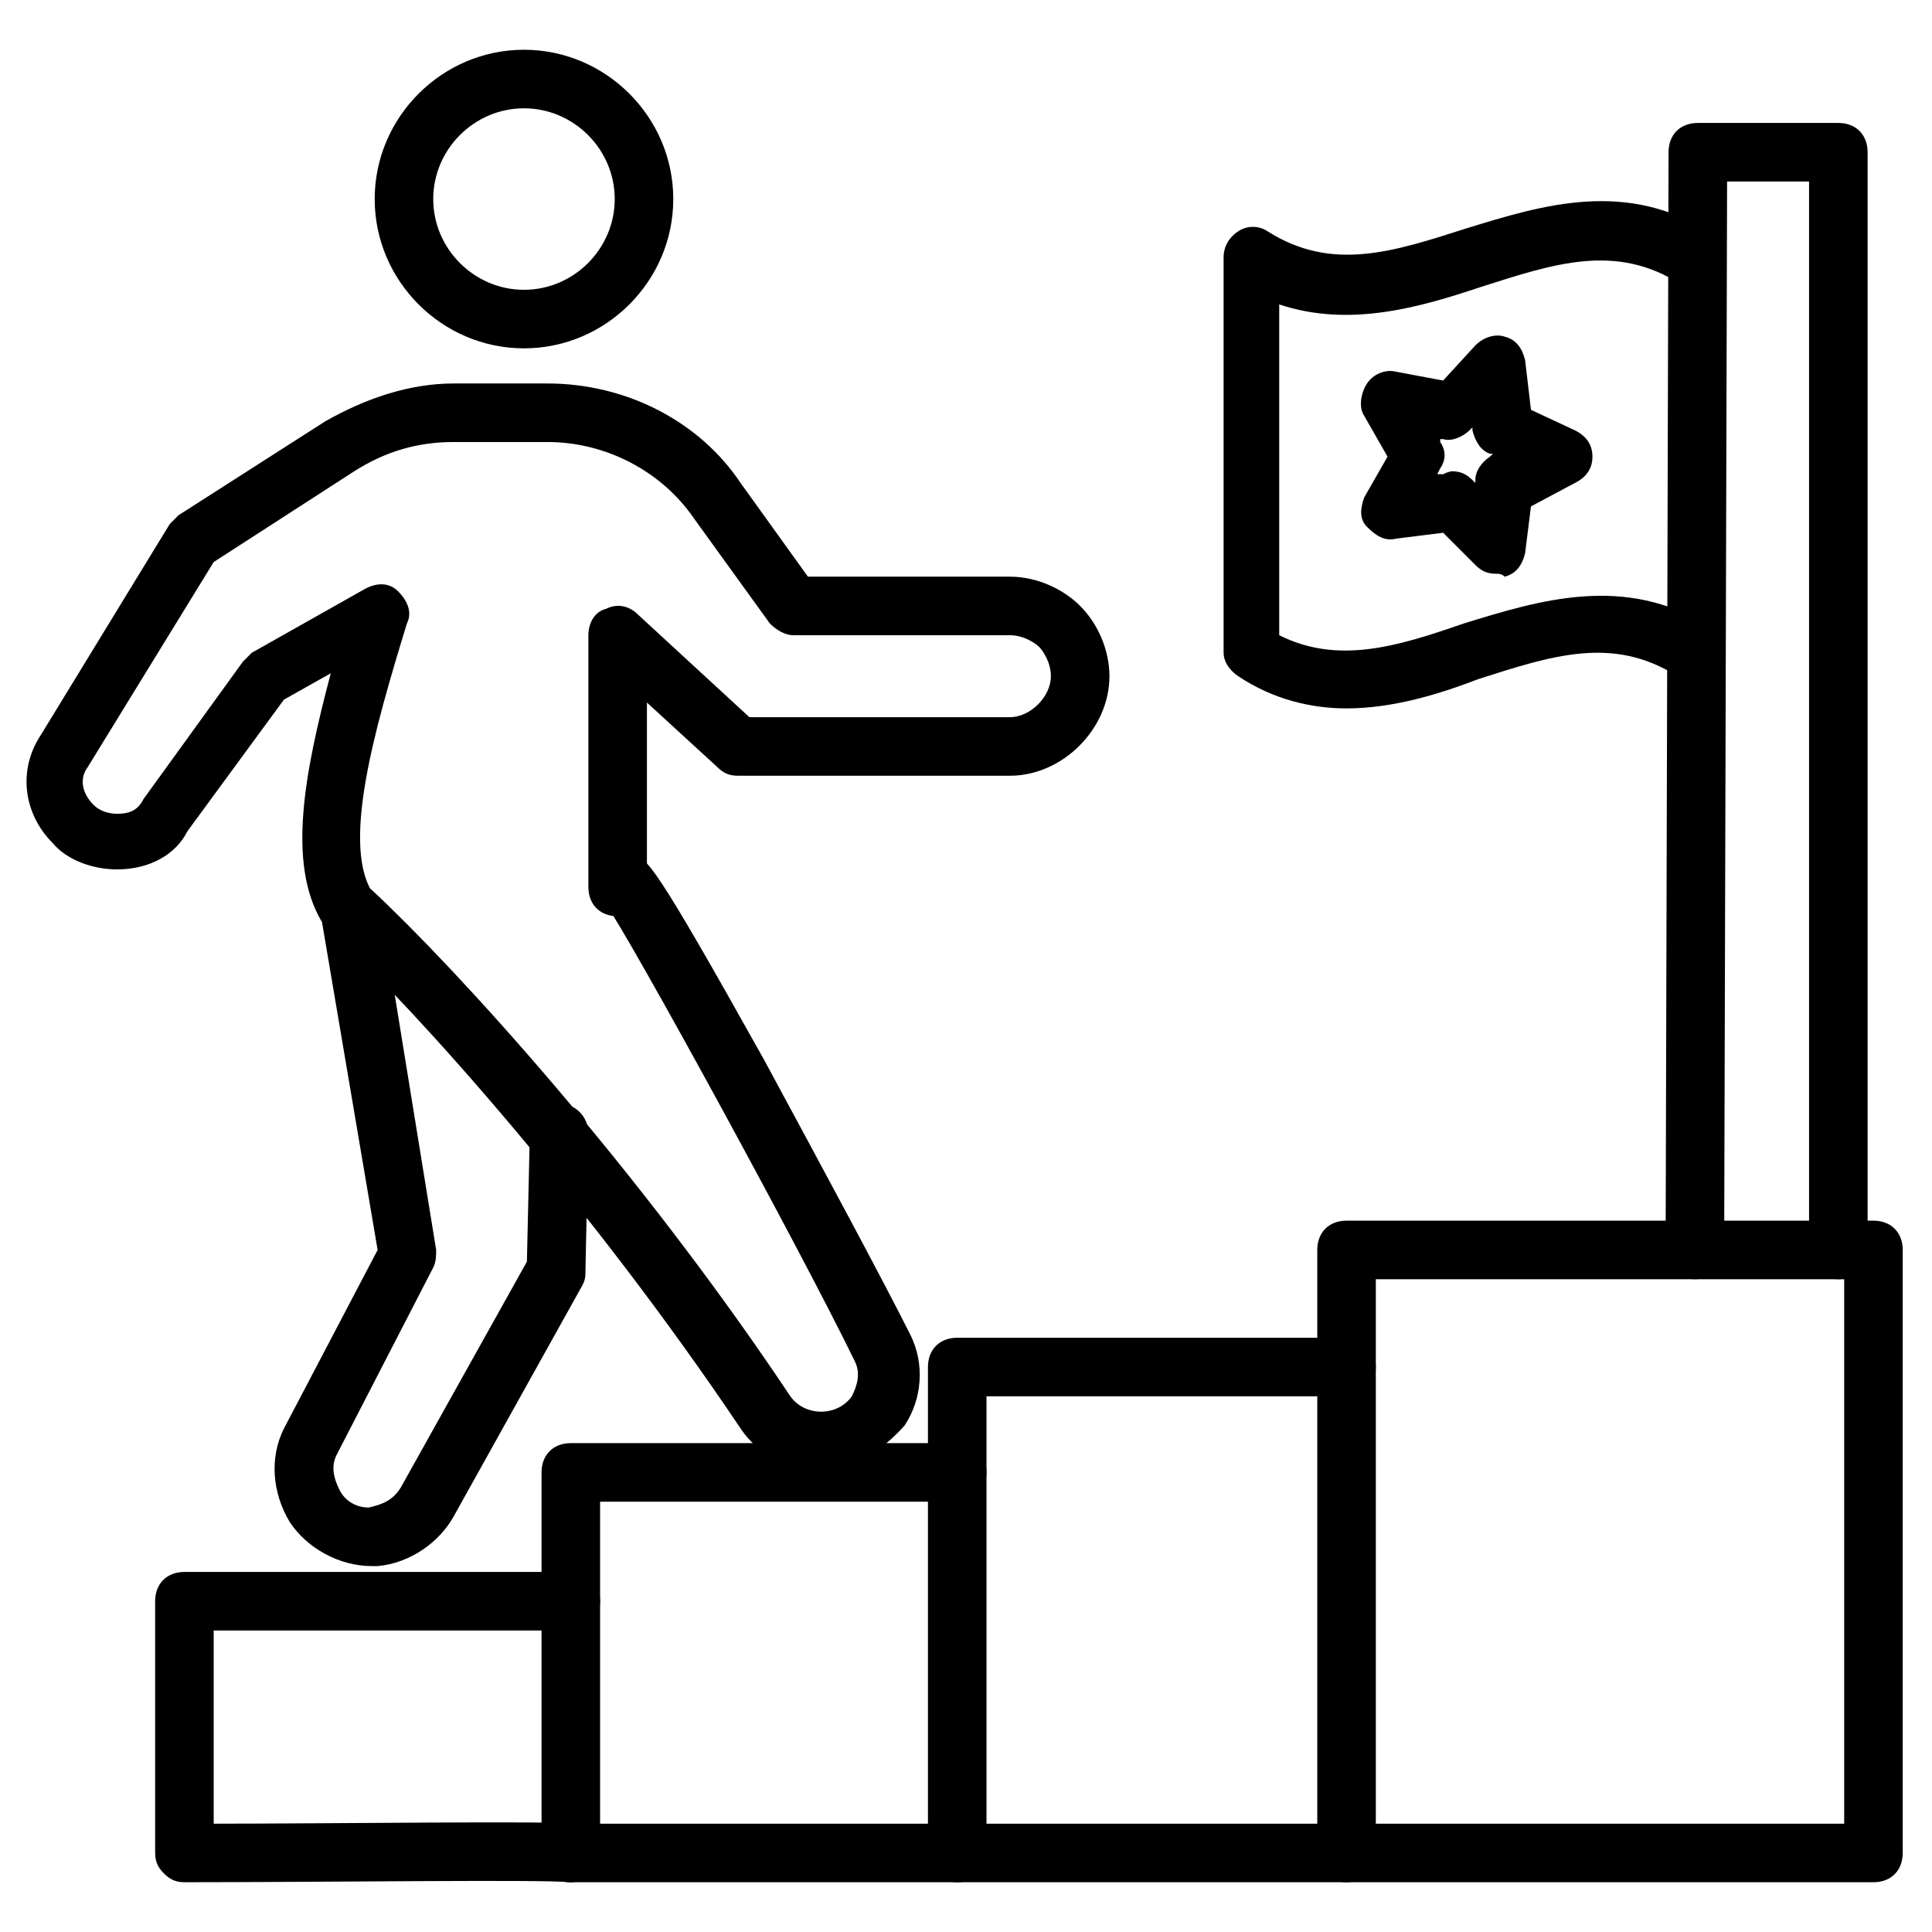
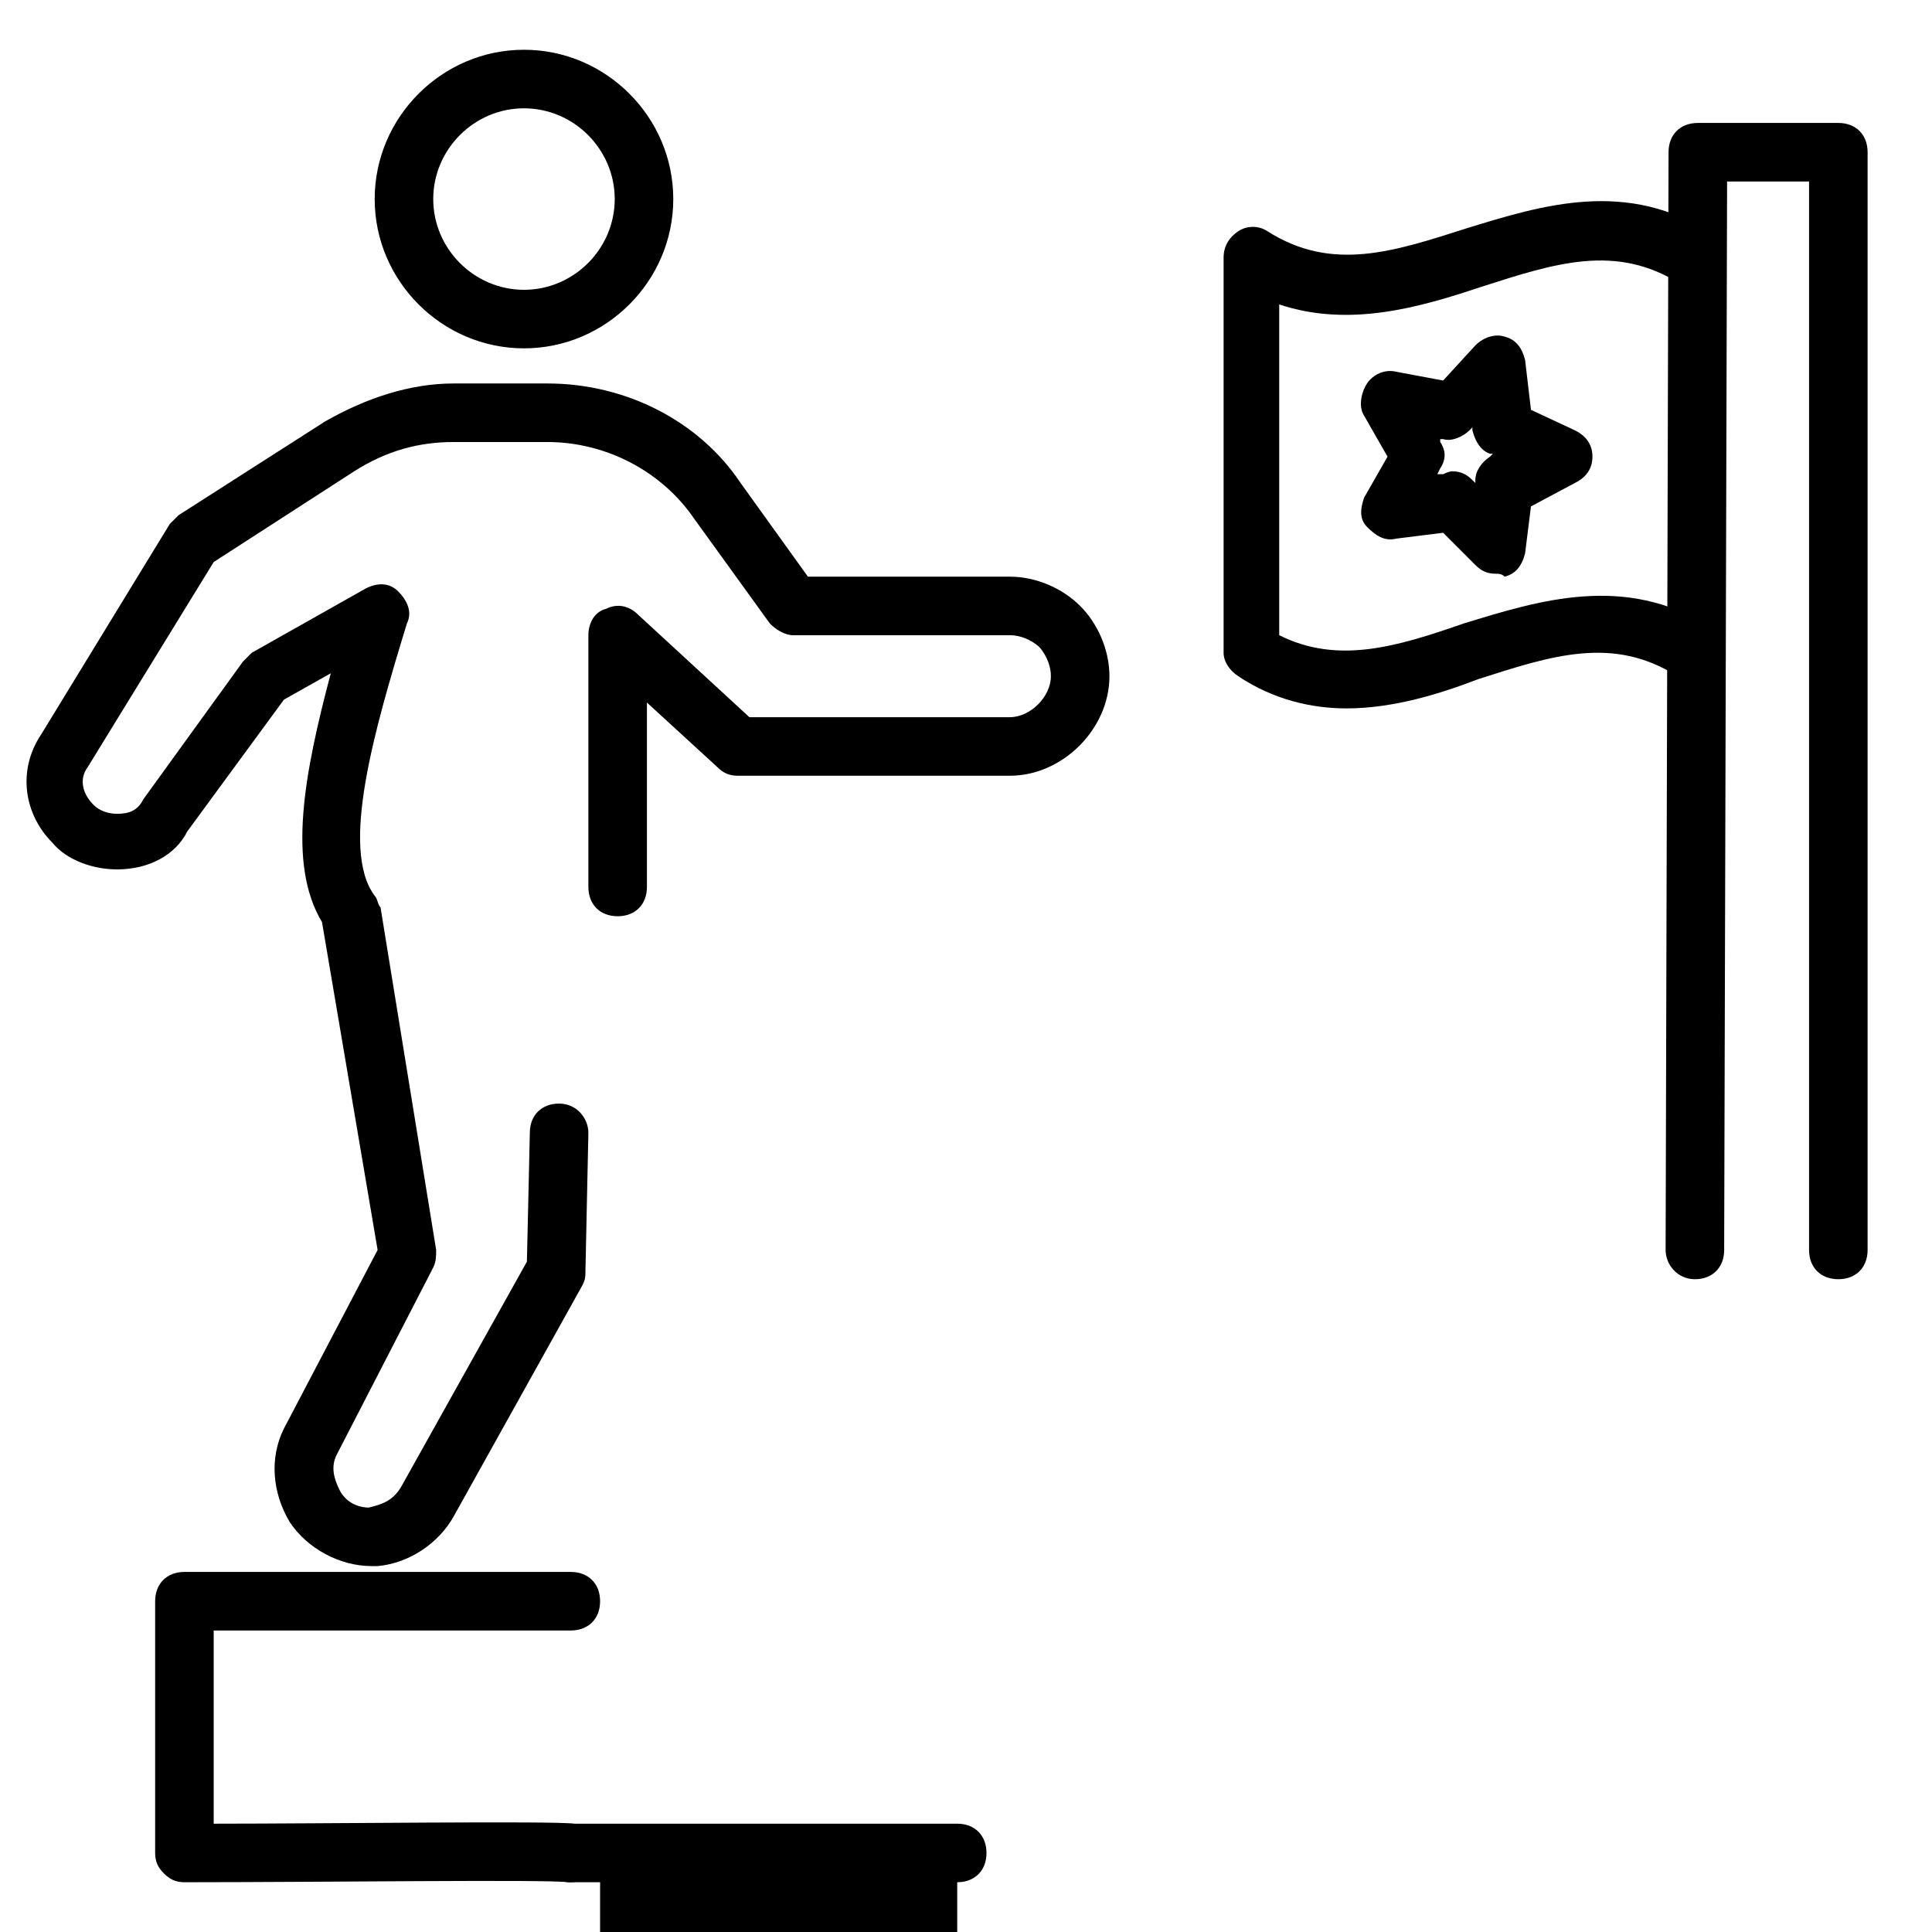
<svg xmlns="http://www.w3.org/2000/svg" id="Layer_1" enable-background="new 0 0 66 66" height="512" viewBox="0 0 66 66" width="512">
  <g>
    <g>
      <path d="m12.7 53.5c-1.1 0-2.2-.6-2.8-1.5-.6-1-.7-2.2-.2-3.2l3.2-6.1-1.9-11.2c-1.2-2-.6-5.1.3-8.5l-1.6.9-3.3 4.5c-.4.8-1.3 1.3-2.4 1.3-.8 0-1.7-.3-2.2-.9-1-1-1.2-2.5-.4-3.7l4.4-7.2c.1-.1.2-.2.3-.3l5-3.2c1.4-.8 2.9-1.3 4.4-1.3h3.2c2.7 0 5.2 1.3 6.6 3.4l2.3 3.2h6.9c.9 0 1.8.4 2.4 1s1 1.5 1 2.4c0 1.8-1.6 3.4-3.4 3.4h-9.3c-.3 0-.5-.1-.7-.3l-2.4-2.2v6.3c0 .6-.4 1-1 1s-1-.4-1-1v-8.6c0-.4.2-.8.6-.9.4-.2.8-.1 1.1.2l3.8 3.5h8.9c.7 0 1.4-.7 1.4-1.4 0-.5-.3-.9-.4-1s-.5-.4-1-.4h-7.4c-.3 0-.6-.2-.8-.4l-2.6-3.6c-1.1-1.6-3-2.6-5-2.6h-3.2c-1.2 0-2.3.3-3.4 1l-4.8 3.1-4.3 7c-.3.4-.2.9.2 1.3.2.2.5.3.8.3.4 0 .7-.1.9-.5l3.4-4.7c.1-.1.2-.2.3-.3l3.9-2.2c.4-.2.8-.2 1.1.1s.5.7.3 1.1c-1.1 3.6-2.3 7.7-1.1 9.3.1.1.1.3.2.4l1.9 11.7c0 .2 0 .4-.1.6l-3.3 6.4c-.2.4-.1.8.1 1.2s.6.6 1 .6c.4-.1.8-.2 1.1-.7l4.3-7.7.1-4.4c0-.6.4-1 1-1s1 .5 1 1l-.1 4.7c0 .2 0 .3-.1.5l-4.4 7.9c-.5.9-1.5 1.6-2.6 1.7-.1 0-.2 0-.2 0z" />
    </g>
    <g>
-       <path d="m28 50.2c-1.1 0-2.1-.5-2.7-1.4-5.1-7.6-11.1-14.3-13.9-16.9-.4-.4-.4-1-.1-1.4.4-.4 1-.4 1.4-.1 2.9 2.7 9.1 9.5 14.3 17.3.5.7 1.6.7 2.1 0 .2-.4.3-.8.1-1.2-1.9-3.9-7.7-14.5-8.5-15.6-.3-.2-.4-.6-.3-1 .1-.5.7-.9 1.2-.7.5.1.7.2 4.5 7 2 3.7 4.1 7.6 5 9.4.5 1 .4 2.2-.2 3.1-.8.9-1.8 1.5-2.9 1.5z" />
-     </g>
+       </g>
    <g>
      <path d="m17.9 11.9c-2.8 0-5.1-2.3-5.1-5.1s2.3-5.1 5.1-5.1 5.1 2.3 5.1 5.1-2.3 5.1-5.1 5.1zm0-8.2c-1.7 0-3.1 1.4-3.1 3.1s1.4 3.1 3.1 3.1 3.1-1.4 3.1-3.1-1.4-3.1-3.1-3.1z" />
    </g>
    <g>
-       <path d="m46 64.3h-13.3c-.6 0-1-.4-1-1v-16.6c0-.6.4-1 1-1h13.3c.6 0 1 .4 1 1s-.4 1-1 1h-12.3v14.6h12.3c.6 0 1 .4 1 1s-.4 1-1 1z" />
-     </g>
+       </g>
    <g>
-       <path d="m64 64.3h-18c-.6 0-1-.4-1-1v-20.6c0-.6.4-1 1-1h18c.6 0 1 .4 1 1v20.6c0 .6-.4 1-1 1zm-17-2h16v-18.6h-16z" />
-     </g>
+       </g>
    <g>
-       <path d="m32.7 64.3h-13.2c-.6 0-1-.4-1-1v-13c0-.6.4-1 1-1h13.2c.6 0 1 .4 1 1s-.4 1-1 1h-12.2v11h12.2c.6 0 1 .4 1 1s-.4 1-1 1z" />
+       <path d="m32.7 64.3h-13.2c-.6 0-1-.4-1-1c0-.6.4-1 1-1h13.2c.6 0 1 .4 1 1s-.4 1-1 1h-12.2v11h12.2c.6 0 1 .4 1 1s-.4 1-1 1z" />
    </g>
    <g>
      <path d="m19.5 64.3h-.1c-.7-.1-8.4 0-13.1 0-.3 0-.5-.1-.7-.3s-.3-.4-.3-.7v-8.6c0-.6.4-1 1-1h13.2c.6 0 1 .4 1 1s-.4 1-1 1h-12.2v6.6c3.7 0 11.7-.1 12.3 0 .5.1.9.6.8 1.1 0 .5-.4.9-.9.9z" />
    </g>
    <g>
      <path d="m57.9 43.7c-.6 0-1-.5-1-1l.1-37.5c0-.6.4-1 1-1h4.8c.6 0 1 .4 1 1v37.5c0 .6-.4 1-1 1s-1-.4-1-1v-36.5h-2.8l-.1 36.5c0 .6-.4 1-1 1z" />
    </g>
    <g>
      <path d="m46 24.2c-1.2 0-2.5-.3-3.7-1.1-.3-.2-.5-.5-.5-.8v-13.5c0-.4.2-.7.5-.9s.7-.2 1 0c2.2 1.4 4.3.7 6.8-.1 2.6-.8 5.5-1.7 8.4.2.5.3.6.9.3 1.4s-.9.6-1.4.3c-2.2-1.4-4.3-.7-6.8.1-2.1.7-4.5 1.4-6.9.6v11.3c2 1 4 .4 6.3-.4 2.6-.8 5.5-1.7 8.4.1.5.3.6.9.3 1.4s-.9.6-1.4.3c-2.2-1.4-4.3-.7-6.8.1-1.3.5-2.9 1-4.5 1z" />
    </g>
    <g>
      <path d="m51.1 19.6c-.3 0-.5-.1-.7-.3l-1.1-1.1-1.6.2c-.4.1-.7-.1-1-.4s-.2-.7-.1-1l.8-1.4-.8-1.4c-.2-.3-.1-.8.1-1.1s.6-.5 1-.4l1.6.3 1.1-1.2c.3-.3.7-.4 1-.3.4.1.6.4.7.8l.2 1.7 1.5.7c.4.2.6.5.6.9s-.2.7-.6.9l-1.5.8-.2 1.6c-.1.4-.3.7-.7.8-.1-.1-.2-.1-.3-.1zm-1.5-3.5c.3 0 .5.1.7.3l.1.1v-.1c0-.3.2-.6.5-.8l.1-.1h-.1c-.3-.1-.5-.4-.6-.8v-.1l-.1.1c-.2.2-.6.4-.9.3h-.1v.1c.2.3.2.6 0 .9l-.1.2h.2c.2-.1.3-.1.3-.1z" />
    </g>
  </g>
</svg>